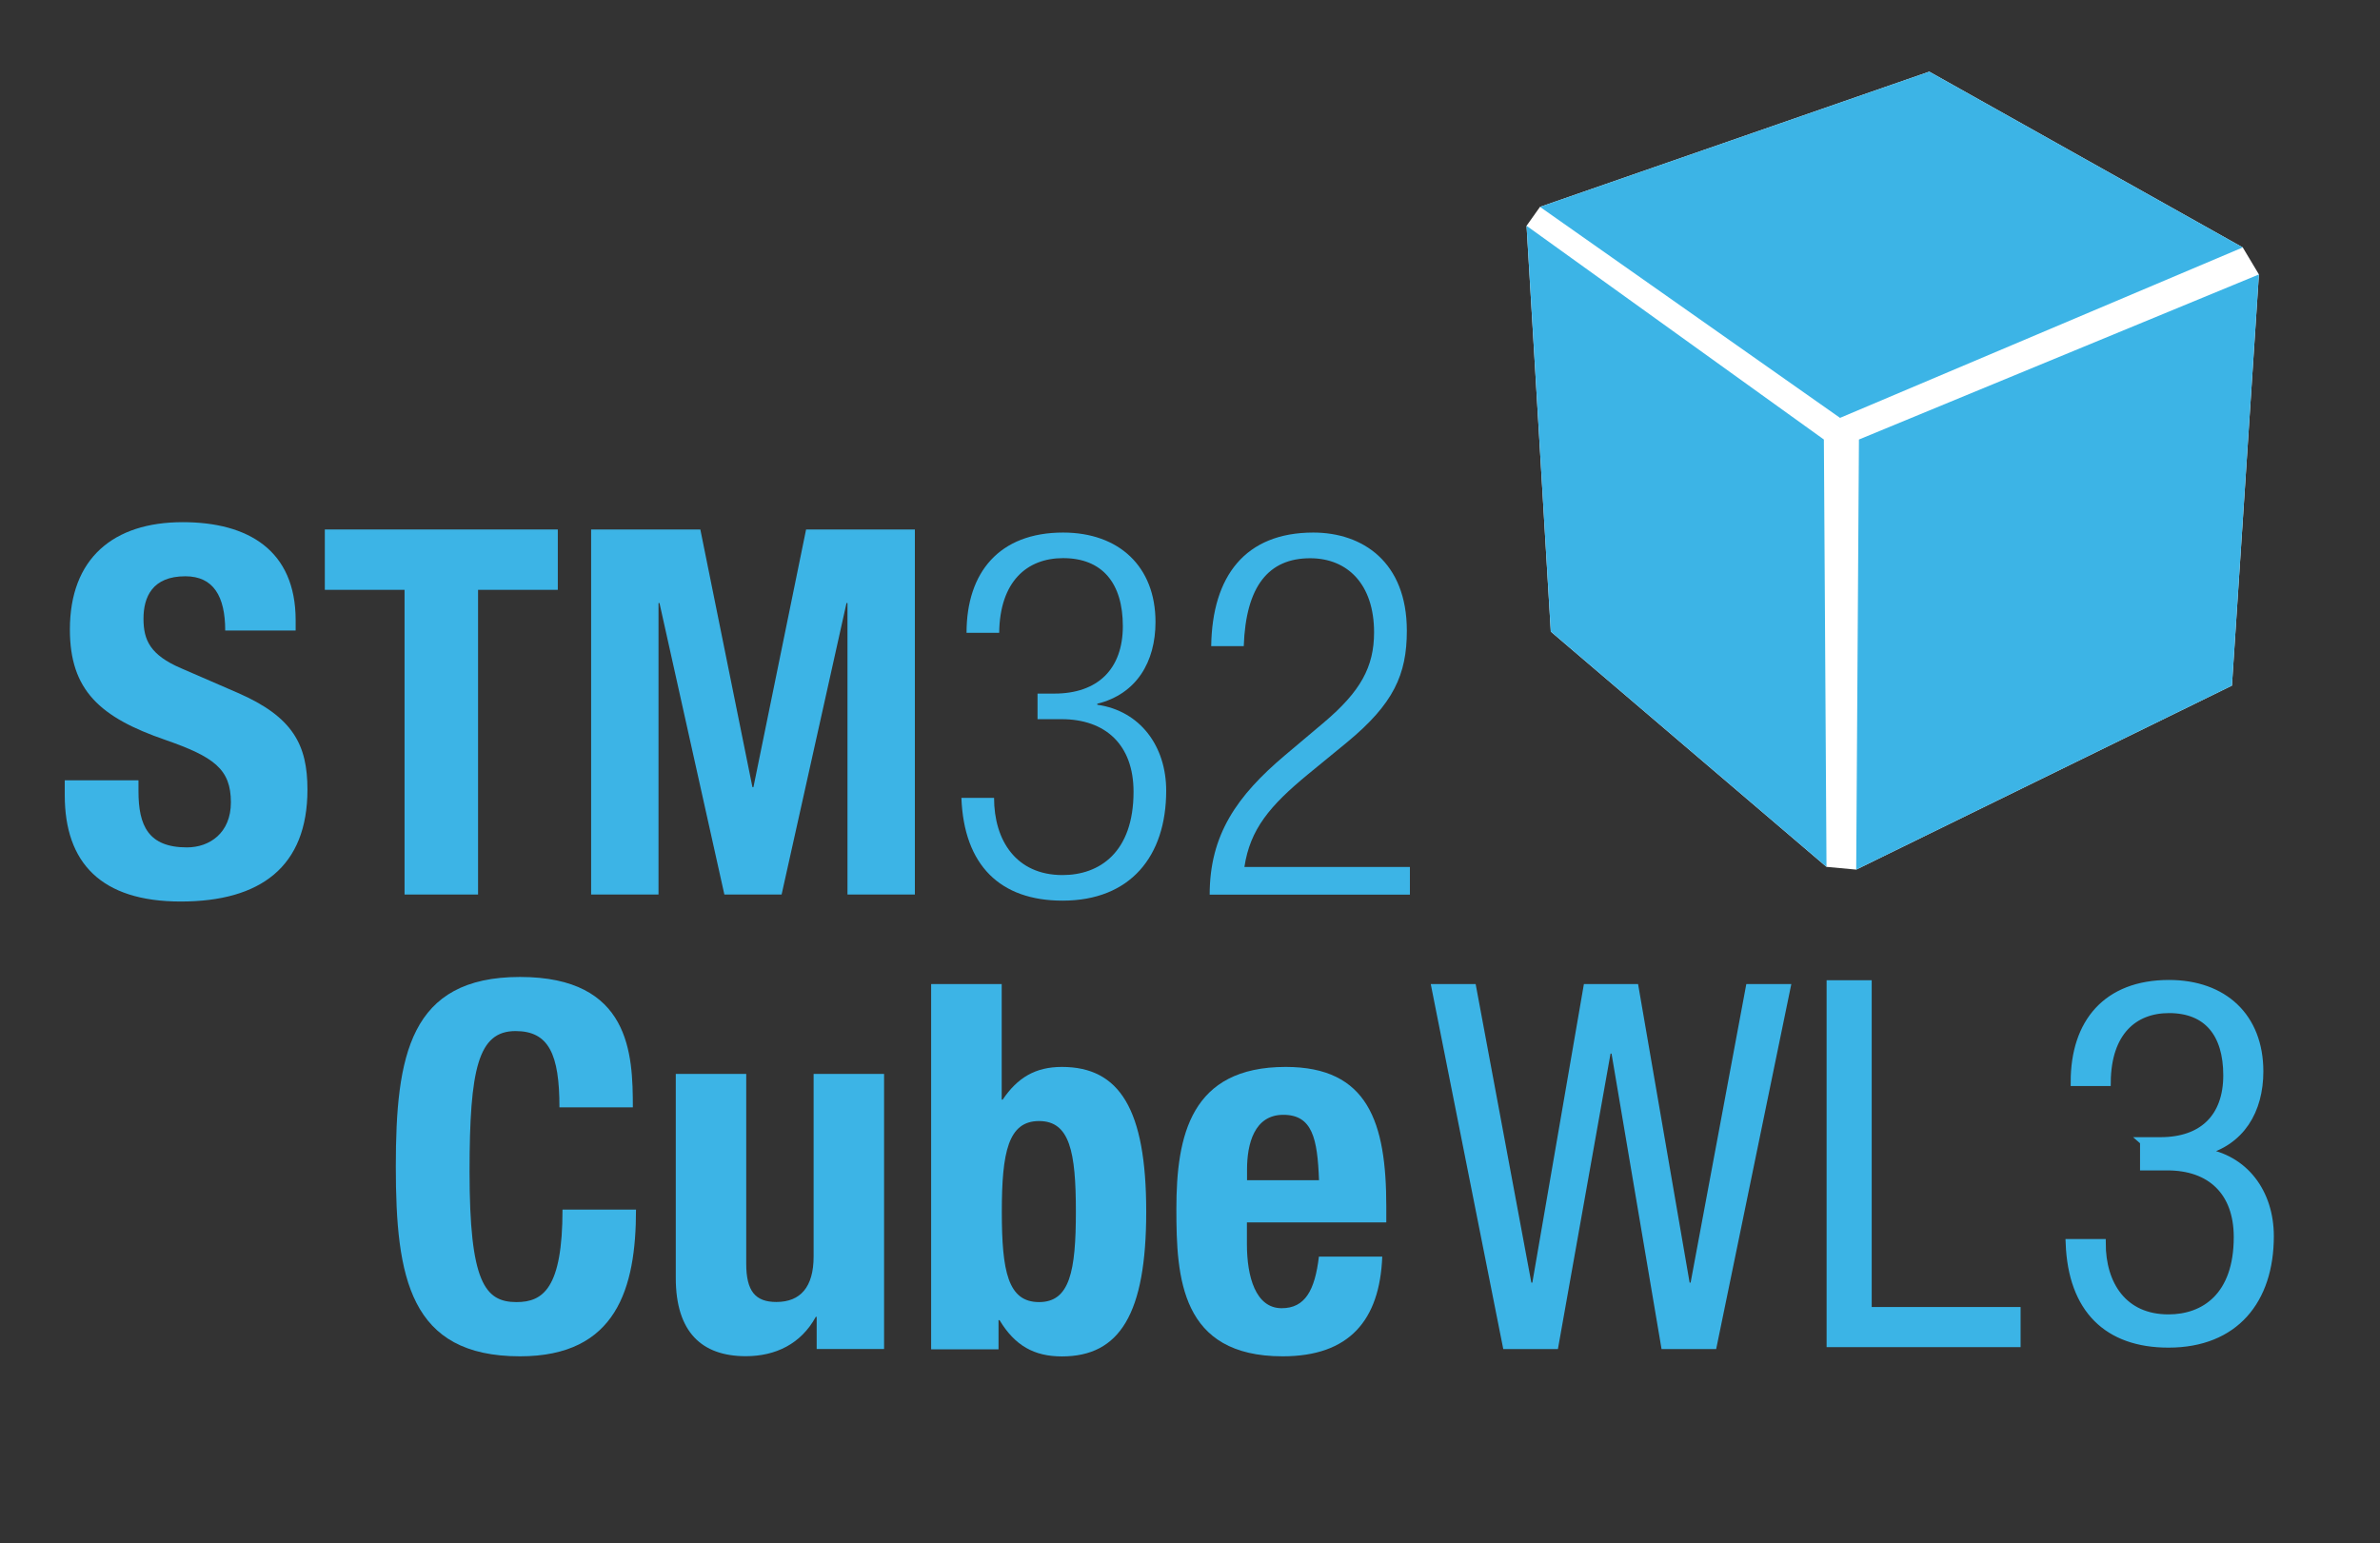
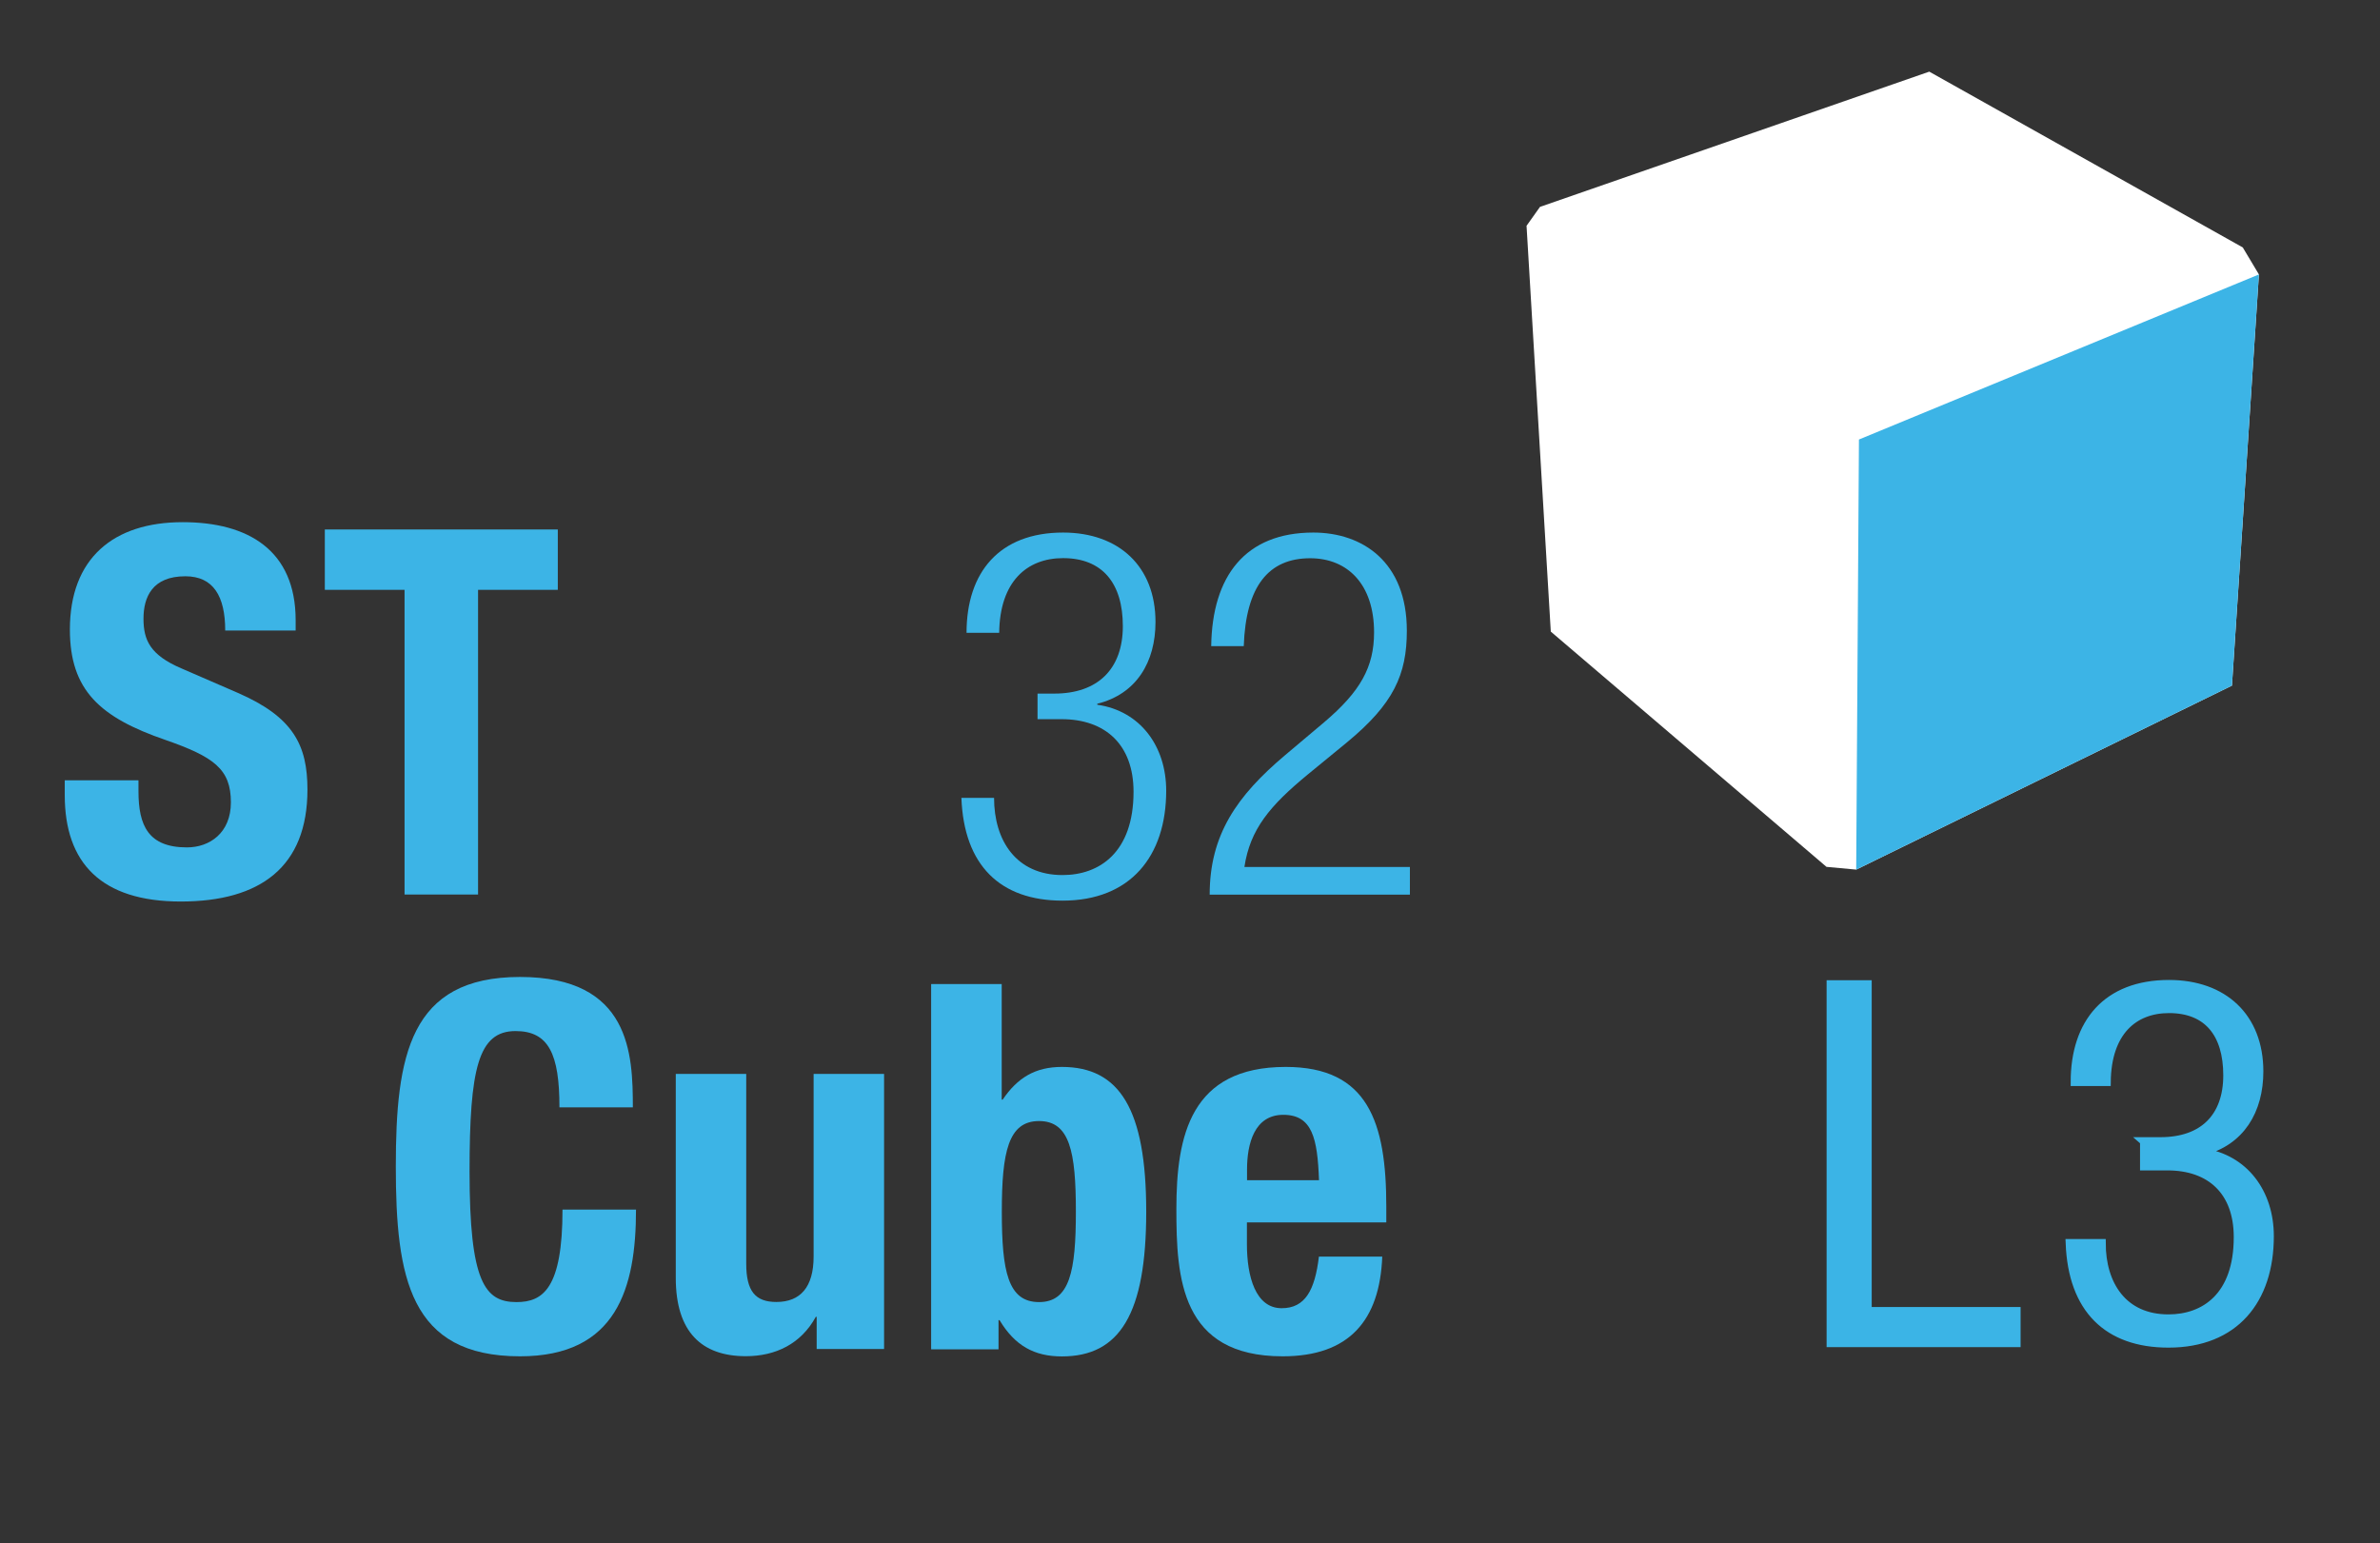
<svg xmlns="http://www.w3.org/2000/svg" width="165" height="107" xml:space="preserve" overflow="hidden">
  <rect width="100%" height="100%" fill="#333333" stroke="none" />
  <g>
    <path d="M137.132 67.797 140.267 67.797 140.267 90.432 150.588 90.432 150.588 93.211 137.139 93.211 137.139 67.797Z" fill="#3BB4E6" transform="matrix(1 0 0 1.001 -10.505 0.101)" />
    <path d="M144.257 4.862 117.269 14.229 116.337 15.539 118.018 43.648 137.132 59.944 139.191 60.134 165.241 47.389 167.111 18.909 165.991 17.038 144.257 4.862Z" fill="#FFFFFF" transform="matrix(1 0 0 1.001 -10.505 0.101)" />
-     <path d="M138.071 28.844 117.269 14.229 144.257 4.862 165.991 17.038 138.071 28.844Z" fill="#3CB4E6" transform="matrix(1 0 0 1.001 -10.505 0.101)" />
    <path d="M139.381 30.343 139.191 60.134 165.241 47.389 167.111 18.909 139.381 30.343Z" fill="#3CB4E6" transform="matrix(1 0 0 1.001 -10.505 0.101)" />
-     <path d="M136.95 30.343 116.337 15.539 118.018 43.648 137.132 59.944 136.95 30.343Z" fill="#3CB4E6" transform="matrix(1 0 0 1.001 -10.505 0.101)" />
    <path d="M20.105 53.962 20.105 54.704C20.105 57.074 20.779 58.596 23.467 58.596 25.027 58.596 26.512 57.605 26.512 55.477 26.512 53.175 25.345 52.326 21.976 51.153 17.44 49.593 15.35 47.715 15.35 43.504 15.35 38.582 18.356 36.068 23.172 36.068 27.708 36.068 31.002 38.014 31.002 42.868L31.002 43.572 26.118 43.572C26.118 41.202 25.3 39.816 23.354 39.816 21.052 39.816 20.453 41.27 20.453 42.755 20.453 44.239 20.915 45.269 23.074 46.193L27.004 47.897C30.828 49.562 31.82 51.509 31.82 54.591 31.82 59.937 28.564 62.345 23.036 62.345 17.508 62.345 14.994 59.657 14.994 54.977L14.994 53.947 20.09 53.947Z" fill="#3CB4E6" transform="matrix(1 0 0 1.001 -10.505 0.101)" />
    <path d="M49.176 36.575 49.176 40.755 43.648 40.755 43.648 61.86 38.552 61.86 38.552 40.755 33.024 40.755 33.024 36.575 49.176 36.575Z" fill="#3CB4E6" transform="matrix(1 0 0 1.001 -10.505 0.101)" />
-     <path d="M51.478 36.575 59.058 36.575 62.67 54.424 62.739 54.424 66.389 36.575 73.931 36.575 73.931 61.86 69.259 61.86 69.259 41.672 69.191 41.672 64.692 61.86 60.724 61.86 56.226 41.672 56.158 41.672 56.158 61.86 51.486 61.86 51.486 36.575Z" fill="#3CB4E6" transform="matrix(1 0 0 1.001 -10.505 0.101)" />
    <path d="M82.435 47.942 83.601 47.942C86.615 47.942 88.349 46.238 88.349 43.27 88.349 40.301 86.933 38.559 84.207 38.559 81.693 38.559 79.815 40.188 79.777 43.732L77.513 43.732C77.513 39.551 79.777 36.788 84.207 36.788 88.069 36.788 90.613 39.127 90.613 42.982 90.613 45.746 89.303 47.972 86.577 48.646L86.577 48.714C89.553 49.138 91.355 51.584 91.355 54.666 91.355 59.202 88.879 62.284 84.169 62.284 79.845 62.284 77.331 59.838 77.157 55.166L79.421 55.166C79.421 58.104 80.943 60.512 84.169 60.512 86.721 60.512 89.091 58.952 89.091 54.742 89.091 51.486 87.145 49.714 84.101 49.714L82.435 49.714 82.435 47.942Z" fill="#3CB4E6" transform="matrix(1 0 0 1.001 -10.505 0.101)" />
    <path d="M94.475 44.648C94.543 39.794 96.846 36.788 101.556 36.788 104.956 36.788 108.038 38.809 108.038 43.588 108.038 46.632 107.114 48.654 103.896 51.312L101.169 53.546C98.549 55.704 97.171 57.332 96.777 59.952L108.25 59.952 108.25 61.868 94.369 61.868C94.369 57.726 96.247 55.03 99.609 52.198L102.298 49.934C104.812 47.806 105.766 46.109 105.766 43.701 105.766 40.369 103.926 38.567 101.336 38.567 98.466 38.567 96.876 40.483 96.732 44.655L94.468 44.655Z" fill="#3CB4E6" transform="matrix(1 0 0 1.001 -10.505 0.101)" />
    <path d="M49.29 76.597C49.29 72.916 48.548 71.318 46.246 71.318 43.663 71.318 43.058 73.901 43.058 81.057 43.058 88.705 44.118 90.091 46.314 90.091 48.154 90.091 49.502 89.137 49.502 83.684L54.598 83.684C54.598 89.137 53.25 93.847 46.556 93.847 38.908 93.847 37.946 88.394 37.946 80.708 37.946 73.022 38.9 67.57 46.556 67.57 54.212 67.57 54.379 72.916 54.379 76.604L49.282 76.604Z" fill="#3CB4E6" transform="matrix(1 0 0 1.001 -10.505 0.101)" />
    <path d="M67.131 91.113 67.063 91.113C66.033 92.991 64.268 93.839 62.209 93.839 59.164 93.839 57.355 92.173 57.355 88.417L57.355 74.287 62.239 74.287 62.239 87.425C62.239 89.341 62.875 90.083 64.329 90.083 65.995 90.083 66.911 89.053 66.911 86.933L66.911 74.287 71.796 74.287 71.796 93.339 67.123 93.339 67.123 91.106Z" fill="#3CB4E6" transform="matrix(1 0 0 1.001 -10.505 0.101)" />
    <path d="M75.067 68.062 79.951 68.062 79.951 76.066 80.019 76.066C81.049 74.544 82.284 73.802 84.124 73.802 88.129 73.802 89.97 76.74 89.97 83.828 89.97 90.916 88.129 93.854 84.124 93.854 82.208 93.854 80.867 93.112 79.8 91.34L79.731 91.34 79.731 93.362 75.059 93.362 75.059 68.077ZM82.541 90.091C84.669 90.091 85.093 87.963 85.093 83.821 85.093 79.678 84.669 77.551 82.541 77.551 80.413 77.551 79.959 79.678 79.959 83.821 79.959 87.963 80.383 90.091 82.541 90.091Z" fill="#3CB4E6" transform="matrix(1 0 0 1.001 -10.505 0.101)" />
    <path d="M96.951 84.563 96.951 86.085C96.951 88.319 97.55 90.515 99.36 90.515 100.988 90.515 101.662 89.273 101.942 86.941L106.334 86.941C106.16 91.371 104.032 93.847 99.428 93.847 92.347 93.847 92.06 88.394 92.06 83.647 92.06 78.55 93.052 73.802 99.64 73.802 105.342 73.802 106.614 77.626 106.614 83.472L106.614 84.57 96.944 84.57ZM101.949 81.655C101.843 78.755 101.488 77.119 99.473 77.119 97.459 77.119 96.959 79.141 96.959 80.905L96.959 81.647 101.949 81.647Z" fill="#3CB4E6" transform="matrix(1 0 0 1.001 -10.505 0.101)" />
-     <path d="M109.689 68.062 112.808 68.062 116.67 88.743 116.739 88.743 120.313 68.062 124.069 68.062 127.643 88.743 127.711 88.743 131.573 68.062 134.693 68.062 129.483 93.347 125.697 93.347 122.229 72.878 122.161 72.878 118.511 93.347 114.724 93.347 109.696 68.062Z" fill="#3CB4E6" transform="matrix(1 0 0 1.001 -10.505 0.101)" />
    <path d="M159.145 78.952 160.288 78.952C163.227 78.952 164.923 77.293 164.923 74.385 164.923 71.477 163.537 69.789 160.879 69.789 158.426 69.789 156.593 71.379 156.555 74.84L154.344 74.84C154.344 70.758 156.555 68.062 160.879 68.062 164.65 68.062 167.134 70.341 167.134 74.113 167.134 76.808 165.854 78.989 163.196 79.648L163.196 79.716C166.104 80.133 167.861 82.518 167.861 85.525 167.861 89.947 165.438 92.961 160.841 92.961 156.623 92.961 154.17 90.575 153.996 86.009L156.207 86.009C156.207 88.879 157.691 91.227 160.841 91.227 163.333 91.227 165.65 89.705 165.65 85.593 165.65 82.412 163.749 80.686 160.773 80.686L159.153 80.686 159.153 78.959Z" stroke="#3BB4E6" stroke-width="0.568" stroke-miterlimit="10" fill="#3BB4E6" transform="matrix(1 0 0 1.001 -10.505 0.101)" />
  </g>
</svg>